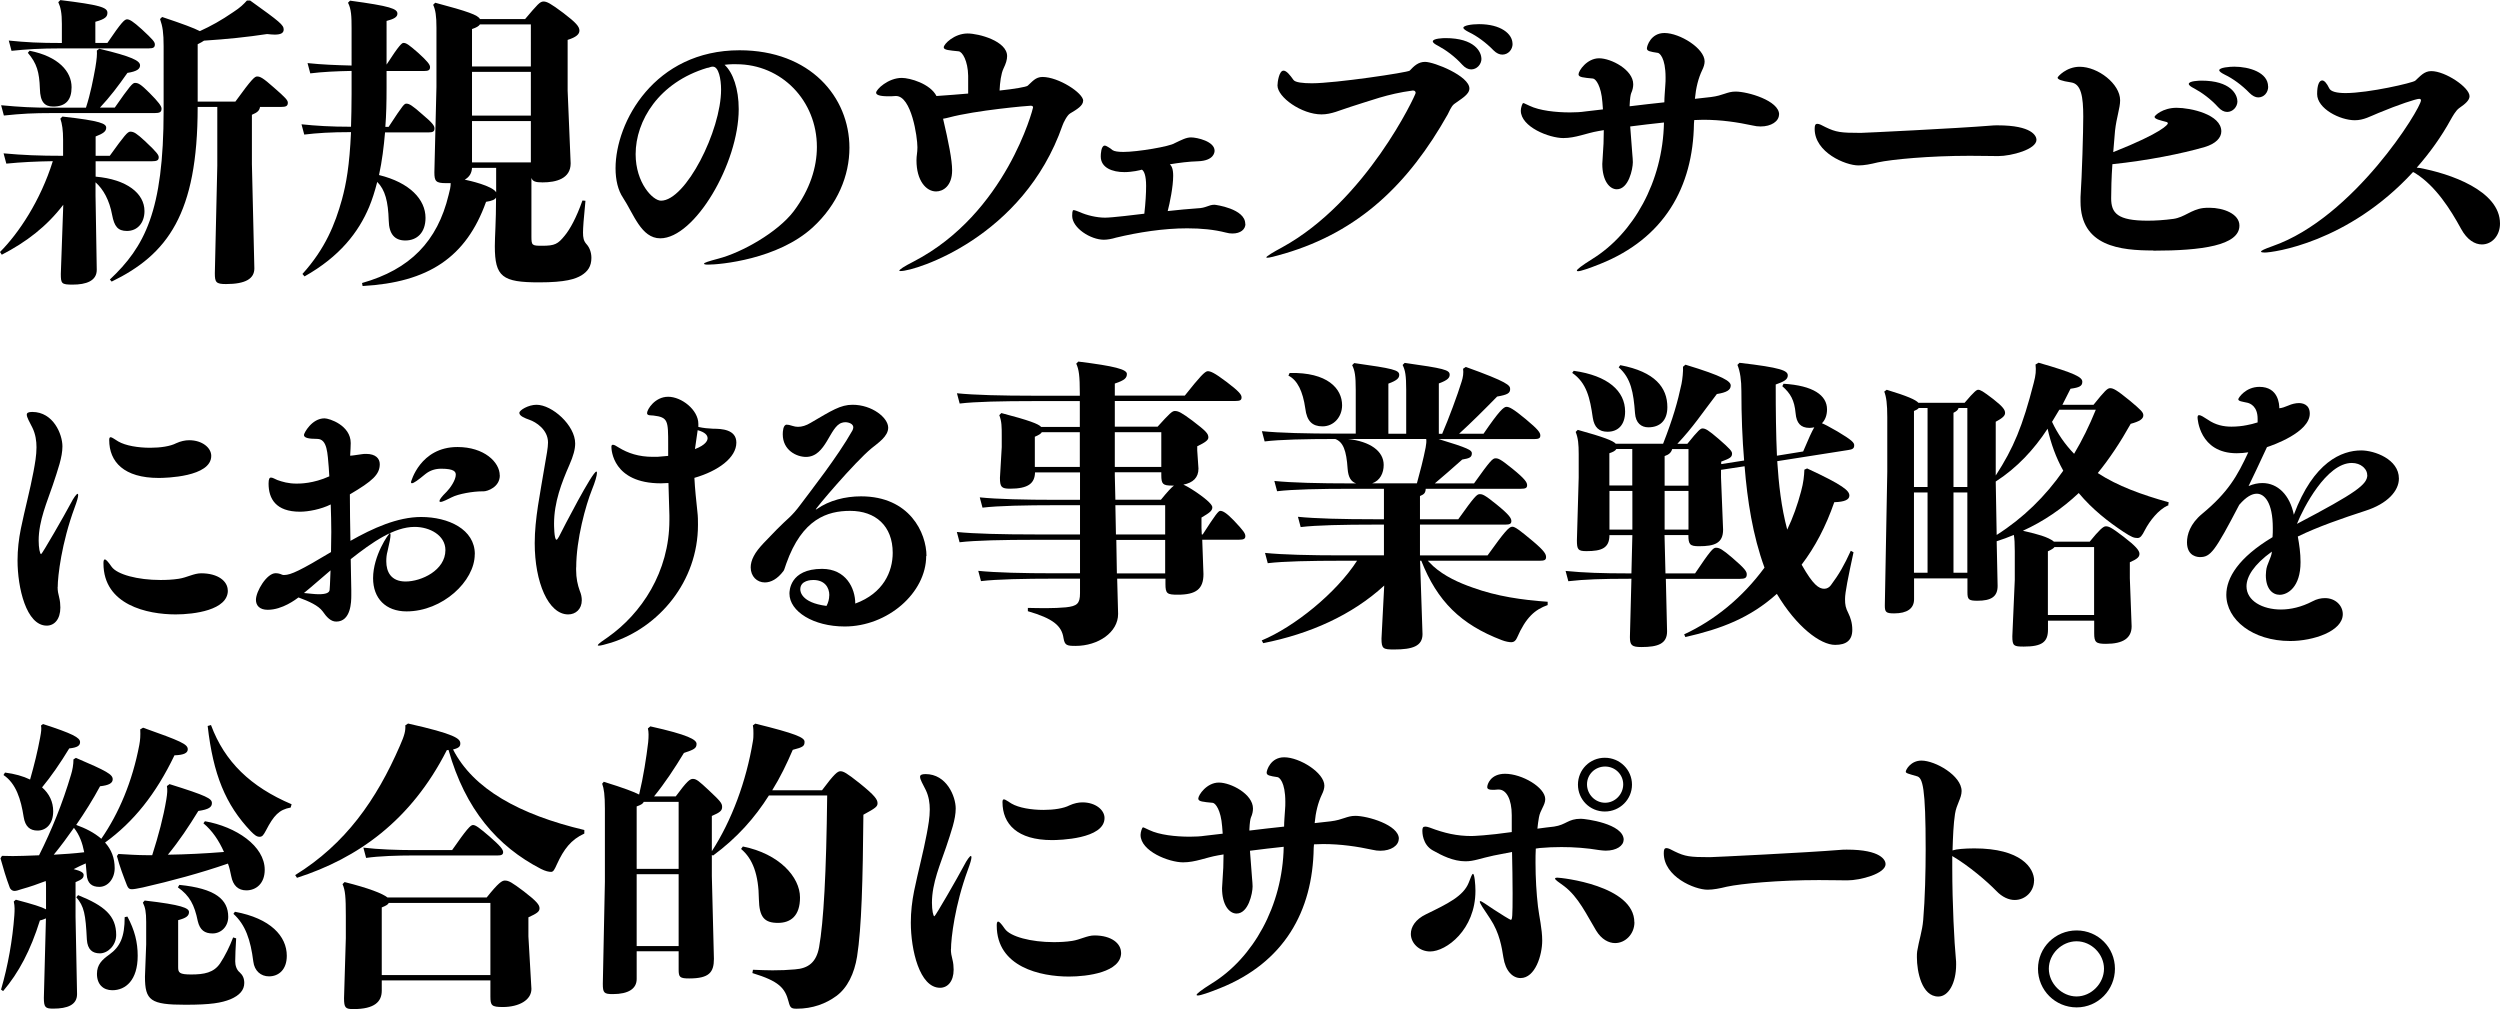
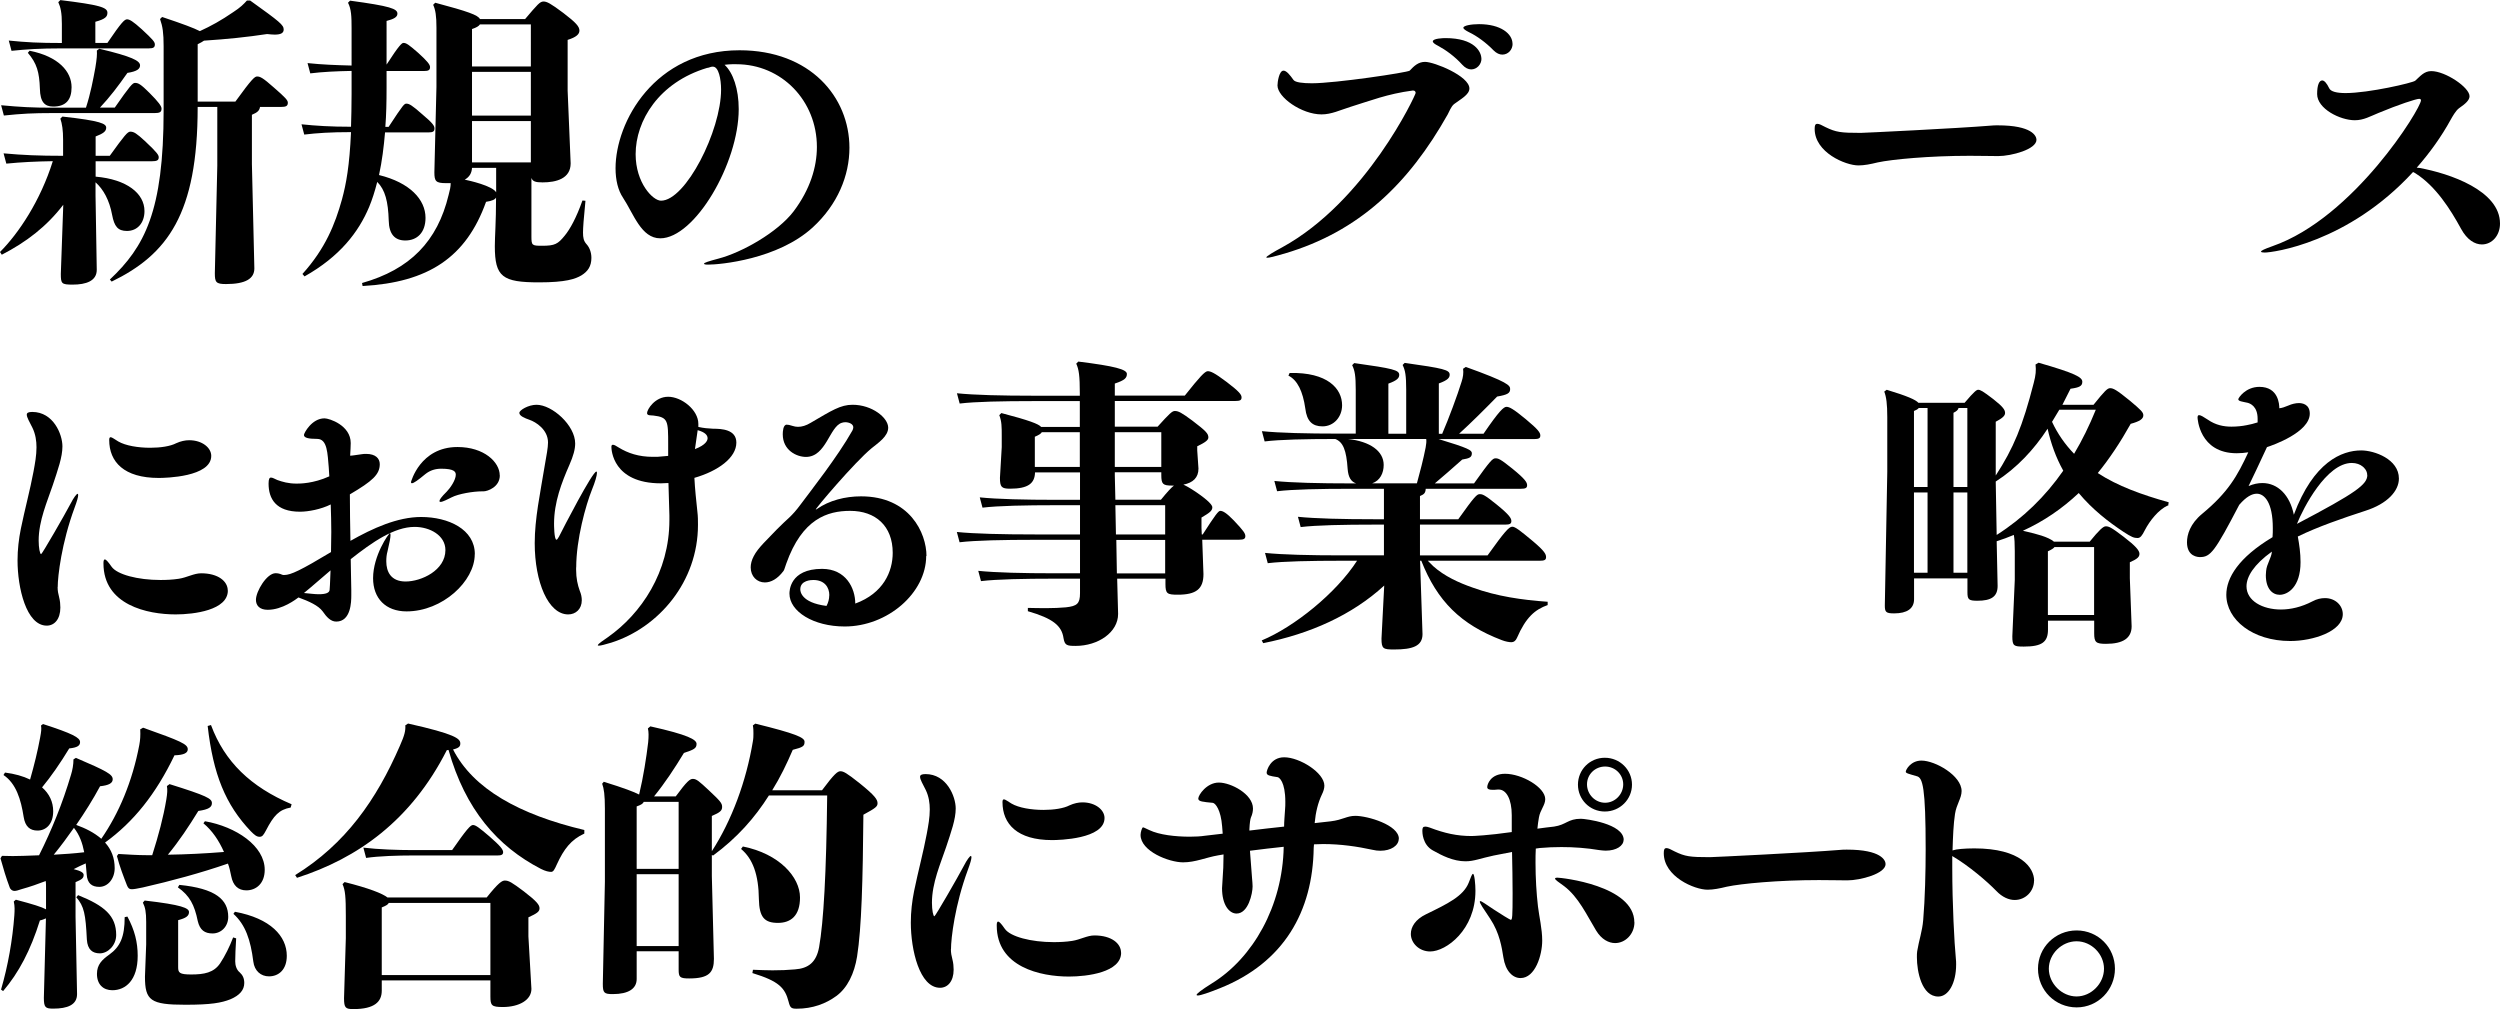
<svg xmlns="http://www.w3.org/2000/svg" id="_レイヤー_2" viewBox="0 0 265.09 107.01">
  <defs>
    <style>.cls-1{isolation:isolate;}</style>
  </defs>
  <g id="_レイヤー_1-2">
    <g id="text-case-tosyoshima-catch-blk" class="cls-1">
      <path d="M6.72,21.7c-1.79,2.34-3.94,3.97-6.53,5.31l-.19-.29c1.98-1.98,4.29-5.44,5.6-9.63-1.82,.03-3.3,.1-4.93,.26l-.29-1.09c2.05,.19,3.81,.26,6.21,.26h.1v-1.73c0-.96-.1-1.66-.29-2.21l.22-.22c4.13,.45,4.64,.77,4.64,1.18,0,.38-.29,.61-1.12,.93v2.05h1.5c1.57-2.18,1.89-2.56,2.18-2.56,.38,0,.67,.19,1.54,.99,1.34,1.25,1.47,1.5,1.47,1.73,0,.32-.19,.42-.74,.42h-5.95v1.63c3.33,.29,5.18,1.79,5.18,3.65,0,1.25-.74,2.11-1.86,2.11-.96,0-1.34-.48-1.57-1.7-.29-1.57-.93-2.72-1.76-3.46v1.41l.13,7.87c0,1.18-1.12,1.57-2.56,1.57-1.18,0-1.25-.1-1.25-1.15l.26-7.33Zm2.4-10.3c.48-1.47,.77-3.01,.99-4.22,.16-.96,.19-1.41,.16-1.82l.26-.19c3.49,.83,4.32,1.28,4.32,1.76,0,.38-.32,.64-1.34,.8-.96,1.38-1.86,2.56-2.91,3.68h1.57c1.6-2.3,1.89-2.62,2.14-2.62,.35,0,.61,.13,1.54,1.06,.96,.96,1.28,1.41,1.28,1.66,0,.38-.19,.48-.74,.48H5.5c-1.98,0-3.17,.06-5.09,.26l-.29-1.09c2.05,.19,3.3,.26,5.38,.26h3.62ZM6.56,2.53c0-1.15-.13-1.76-.38-2.3l.22-.22c4.16,.51,4.99,.77,4.99,1.34,0,.42-.22,.67-1.28,.96v2.24h1.28c1.5-2.21,1.82-2.5,2.08-2.5s.61,.19,1.57,1.06c1.18,1.09,1.38,1.34,1.38,1.6,0,.32-.16,.42-.64,.42H6.56c-2.34,0-3.81,.1-5.34,.26l-.29-1.09c1.86,.19,3.2,.26,5.63,.26V2.53Zm-3.42,2.85c3.07,.61,4.45,2.21,4.45,3.87,0,1.34-.61,2.05-1.95,2.05-.9,0-1.38-.48-1.41-1.89-.06-1.76-.32-2.69-1.28-3.81l.19-.22Zm17.82,5.98c0,11.33-3.2,15.62-9.12,18.5l-.19-.22c3.68-3.46,5.7-7.23,5.7-17.92V4.9c0-1.41-.1-2.08-.38-2.88l.22-.22c2.21,.74,3.39,1.18,4,1.5,1.18-.54,2.24-1.12,3.55-2.02,.74-.48,1.09-.83,1.44-1.22h.35c3.17,2.27,3.55,2.59,3.55,3.07,0,.35-.26,.54-.96,.54-.22,0-.48-.03-.8-.06-2.11,.32-4.22,.54-6.69,.7-.13,.1-.35,.22-.67,.38v6.08h4c1.76-2.43,2.05-2.66,2.3-2.66,.32,0,.61,.13,1.79,1.18,1.22,1.06,1.47,1.34,1.47,1.6,0,.35-.19,.45-.74,.45h-2.21c-.06,.38-.26,.58-.86,.83v5.22l.26,11.07c0,1.09-.93,1.66-3.01,1.66-1.06,0-1.18-.19-1.18-1.15l.26-11.39v-6.24h-2.08Z" />
      <path d="M40.83,14.02c-.13,1.54-.32,3.07-.64,4.54,3.26,.8,4.93,2.59,4.93,4.54,0,1.57-.9,2.4-2.14,2.4-1.12,0-1.73-.67-1.76-2.11-.06-2.02-.38-3.26-1.22-4.1-.26,1.02-.54,1.89-.86,2.66-1.12,2.66-3.1,5.25-6.85,7.36l-.22-.26c2.43-2.69,3.46-5.28,4.19-7.9,.45-1.66,.8-3.55,.96-7.14-2.18,0-3.62,.1-4.96,.26l-.29-1.09c1.54,.16,3.07,.26,5.25,.26,.03-1.02,.06-2.14,.06-3.46v-2.46c-1.63,.03-3.07,.1-4.38,.26l-.29-1.09c1.5,.16,3.01,.22,4.67,.26V3.01c0-1.28-.03-2.05-.38-2.72l.22-.22c4.29,.58,5.02,.86,5.02,1.38,0,.38-.42,.58-1.15,.77V6.85c1.34-2.08,1.63-2.3,1.79-2.3,.29,0,.54,.16,1.57,1.06,.99,.9,1.25,1.25,1.25,1.5,0,.32-.16,.42-.64,.42h-3.97v1.79c0,1.5-.03,2.88-.13,4.13h.35c1.57-2.4,1.66-2.46,1.89-2.46,.29,0,.61,.19,1.63,1.09,1.22,1.02,1.34,1.28,1.34,1.54,0,.32-.16,.42-.64,.42h-4.61ZM55.68,2.02c1.31-1.54,1.57-1.86,1.95-1.86,.35,0,.74,.19,2.11,1.22,1.34,1.02,1.7,1.44,1.7,1.86,0,.38-.32,.7-1.25,.99v5.38l.32,7.71c0,1.63-1.54,2.02-2.98,2.02-.74,0-1.06-.1-1.18-.48v6.21c0,.96,.06,.99,1.15,.99,1.34,0,1.66-.19,2.37-1.06,.58-.7,1.25-1.92,1.89-3.74l.32,.03c-.19,1.89-.26,2.91-.26,3.36,0,.54,.06,.9,.38,1.25,.29,.32,.51,.83,.51,1.44,0,.9-.38,1.44-1.06,1.86-.64,.38-1.66,.74-4.48,.74-3.9,0-4.7-.58-4.7-3.84,0-1.02,.13-2.53,.13-5.15-.1,.19-.38,.35-1.06,.45-2.11,5.89-6.11,8.54-13.09,8.93l-.06-.32c5.09-1.44,8-4.42,9.18-9.34,.13-.48,.22-.86,.22-1.25h-.48c-1.09,0-1.25-.19-1.25-1.15l.22-9.06V2.94c0-1.25-.1-1.89-.35-2.43l.22-.22c3.49,.93,4.54,1.31,4.74,1.73h4.77Zm-3.07,15.78h-2.56c-.03,.54-.26,.96-.77,1.25,.48,.1,2.91,.64,3.33,1.34v-2.59Zm-1.73-15.2c-.1,.16-.35,.32-.83,.48v3.97h6.24V2.59h-5.41Zm-.83,5.02v4.64h6.24V7.62h-6.24Zm0,5.22v4.38h6.24v-4.38h-6.24Z" />
      <path d="M75.07,28.06c-.26,0-.42-.03-.42-.1,0-.1,.48-.26,1.54-.54,2.46-.64,6.27-2.78,7.97-5.02,1.73-2.3,2.46-4.67,2.46-6.82,0-4.9-3.74-8.77-8.54-8.77h-.45c-.26,0-.54,.03-.8,.06,.9,.83,1.5,2.56,1.5,4.7,0,5.76-4.67,13.7-8.32,13.7-2.02,0-2.82-2.59-3.94-4.29-.54-.8-.8-1.89-.8-3.14,0-4.9,4.13-12.51,13.15-12.51,7.49,0,11.65,4.96,11.65,10.34,0,2.94-1.25,6.02-3.9,8.45-3.71,3.39-9.82,3.94-11.1,3.94Zm.51-20.99c-.06,0-.16,0-.22,.03-.1,.03-.26,.1-.38,.1-5.12,1.54-7.58,5.6-7.58,9.15,0,3.04,1.82,4.93,2.69,4.93,2.62,0,6.37-7.42,6.37-11.78,0-1.12-.26-2.43-.86-2.43Z" />
-       <path d="M114.85,10.69c0,.51-.64,.9-1.38,1.34-.32,.19-.7,.96-.8,1.25-4.16,11.94-15.65,15.46-17.15,15.46-.1,0-.16,0-.16-.03,0-.13,.48-.45,1.54-.99,9.79-5.09,12.64-16.22,12.64-16.32,0-.13-.06-.19-.26-.19-.26,0-5.79,.48-8.67,1.25-.22,.06-.42,.1-.61,.13,.58,2.46,.96,4.38,.96,5.47,0,1.66-.96,2.24-1.7,2.24-1.06,0-2.08-1.15-2.08-3.3,0-.54,.1-.77,.1-1.38,0-1.12-.64-5.44-2.27-5.44h-.03c-.32,.03-.58,.03-.8,.03-.93,0-1.28-.16-1.28-.38,0-.35,1.28-1.57,2.72-1.57,.86,0,3.01,.61,3.68,1.92,.29,0,3.33-.26,3.36-.26v-1.89c-.03-1.57-.61-2.56-1.02-2.59-.96-.1-1.57-.13-1.57-.42,0-.35,1.12-1.47,2.53-1.47,1.18,0,4.19,.8,4.19,2.4,0,.38-.13,.8-.38,1.31-.26,.54-.38,1.47-.42,2.34,1.54-.16,2.82-.38,2.98-.51,.48-.42,.83-.93,1.57-.93,1.7,0,4.32,1.7,4.32,2.53Z" />
-       <path d="M132.06,23.74c0,.58-.51,1.02-1.38,1.02-.22,0-.45-.03-.7-.1-1.25-.32-2.62-.45-4.1-.45-2.5,0-5.18,.42-7.55,.99-.42,.13-.9,.22-1.28,.22-1.41,0-3.36-1.25-3.36-2.53,0-.61,.1-.61,.16-.61,.1,0,.38,.1,.67,.22,.7,.32,1.76,.58,2.66,.58,.74,0,3.33-.32,4.16-.42,.13-1.12,.19-2.18,.19-2.94,0-1.12-.22-1.6-.45-1.73-.19,.06-1.02,.26-1.86,.26-1.25,0-2.5-.45-2.5-1.66,0-.22,.03-1.15,.42-1.15,.1,0,.22,.06,.38,.16,.13,.06,.29,.19,.45,.32,.19,.13,.61,.19,1.15,.19,1.5,0,4.93-.58,5.44-.93,.74-.35,1.22-.61,1.73-.61,.64,0,2.5,.42,2.5,1.41,0,.16-.06,1.06-1.76,1.12-1.02,.03-1.98,.16-2.98,.32,.19,.19,.35,.48,.35,1.22,0,1.15-.35,2.85-.58,3.74,1.12-.13,2.21-.22,3.14-.29,.96-.03,1.18-.38,1.82-.38,.1,0,3.26,.42,3.26,2.02Z" />
+       <path d="M132.06,23.74Z" />
      <path d="M155.81,9.38c0,.67-.96,1.15-1.63,1.66-.32,.26-.54,.86-.67,1.09-4.16,7.39-9.41,12.42-17.28,14.75-1.09,.32-1.63,.45-1.86,.45-.06,0-.1-.03-.1-.03,0-.13,.77-.58,1.66-1.06,8.96-4.9,14.18-16.19,14.18-16.38,0-.16-.1-.26-.26-.26h-.06c-2.66,.35-4.51,1.09-6.59,1.73-1.12,.35-2.02,.8-3.07,.8-2.11,0-4.67-1.82-4.67-3.07,0-.32,.16-1.57,.64-1.57,.32,0,.7,.48,1.06,.99,.19,.26,.99,.35,1.95,.35,2.5,0,10.18-1.15,10.37-1.34,.45-.48,.9-.93,1.63-.93,.96,0,4.7,1.5,4.7,2.82Zm1.28-3.17c0,.64-.51,1.15-1.09,1.15-.32,0-.64-.16-.96-.51-.77-.86-1.76-1.57-2.53-1.98-.38-.19-.58-.35-.58-.48,0-.32,1.12-.35,1.34-.35,3.1,0,3.81,1.47,3.81,2.18Zm3.3-1.57c0,.64-.48,1.15-1.09,1.15-.29,0-.61-.13-.93-.45-.8-.83-1.79-1.54-2.59-1.92-.38-.19-.61-.35-.61-.48,0-.22,.8-.38,1.66-.38,2.3,0,3.55,1.02,3.55,2.08Z" />
-       <path d="M188.64,12.13c0,.74-.83,1.28-1.95,1.28-.29,0-.54-.03-.83-.1-1.63-.35-3.36-.61-5.25-.61-.32,0-.64,.03-.96,.03l-.03,.38c-.1,6.72-3.14,12.16-9.95,14.88-1.12,.45-2.05,.77-2.34,.77-.1,0-.13-.03-.13-.06,0-.13,.48-.51,1.66-1.25,4.29-2.66,7.46-8.13,7.58-14.46-1.18,.13-2.4,.26-3.58,.42,.1,1.44,.22,2.82,.22,2.88,.03,.38,.06,.64,.06,.9,0,.74-.45,2.88-1.7,2.88-.77,0-1.54-.9-1.54-2.69,0-.16,.03-.32,.03-.48,.1-1.31,.13-2.18,.13-3.1l-.58,.1c-1.28,.22-2.4,.74-3.71,.74-1.5,0-4.51-1.18-4.51-2.91,0-.29,.16-.8,.26-.8s.29,.13,.67,.29c1.06,.51,2.78,.7,4.29,.7,.58,0,1.15-.03,1.6-.1l1.89-.22-.06-.77c-.13-1.73-.7-2.46-.99-2.5-1.02-.1-1.54-.13-1.54-.45,0-.38,.9-1.7,2.18-1.7s3.62,1.22,3.62,2.75c0,.29-.06,.61-.22,.96-.06,.16-.13,.54-.16,1.25v.13c1.25-.16,2.5-.29,3.68-.42,0-.54,.06-1.12,.1-1.79,.03-.29,.03-.58,.03-.83,0-2.18-.67-2.59-.8-2.62-.86-.13-1.18-.19-1.18-.48,0-.26,.42-1.63,1.86-1.63,1.63,0,4.26,1.63,4.26,3.01,0,.29-.1,.61-.26,.93q-.61,1.28-.77,3.04l1.7-.19c1.31-.16,1.7-.58,2.62-.58,1.28,0,4.61,.96,4.61,2.43Z" />
      <path d="M215.94,14.82c0,1.02-2.66,1.73-4.06,1.73-.77,0-1.76-.03-3.01-.03-4.32,0-8.26,.38-9.76,.7-.77,.19-1.44,.32-2.05,.32-1.38,0-4.64-1.38-4.64-3.87,0-.38,.06-.54,.29-.54,.19,0,.45,.13,.86,.35,1.12,.54,1.6,.61,3.74,.61,.32,0,10.27-.48,13.79-.77,.22-.03,.48-.03,.74-.03,3.62,0,4.1,1.12,4.1,1.54Z" />
-       <path d="M228.32,26.56c-3.46,0-7.71-.42-7.71-5.18v-.48c.16-2.4,.29-6.94,.29-8.54,0-2.11-.22-3.46-1.28-3.62-1.06-.16-1.44-.32-1.44-.51,0-.1,.93-1.15,2.34-1.15,1.95,0,4.29,1.82,4.29,3.55,0,.83-.38,1.79-.54,3.23-.06,.74-.13,1.5-.19,2.27,5.25-2.08,5.79-2.94,5.79-3.04s-.1-.16-.16-.16c-.58-.16-1.25-.29-1.25-.54,0-.13,.86-.96,2.34-.96s4.74,.7,4.74,2.5c0,.67-.58,1.31-1.76,1.66-2.4,.7-6.11,1.44-9.79,1.82-.1,1.44-.13,2.75-.13,3.62,0,1.57,.67,2.37,3.87,2.37,.83,0,1.76-.06,2.72-.19,1.18-.16,1.89-.99,3.17-1.15,.22-.03,.45-.03,.67-.03,1.47,0,3.17,.64,3.17,1.89,0,2.11-4,2.66-9.12,2.66Zm8.93-15.84c0,.64-.51,1.15-1.09,1.15-.32,0-.64-.16-.96-.51-.77-.86-1.76-1.57-2.53-1.98-.38-.19-.58-.35-.58-.48,0-.32,1.12-.35,1.34-.35,3.1,0,3.81,1.47,3.81,2.18Zm3.26-1.54c0,.64-.45,1.15-1.06,1.15-.29,0-.61-.16-.93-.48-.8-.83-1.79-1.54-2.59-1.92-.38-.19-.61-.35-.61-.48,0-.29,1.09-.38,1.6-.38,1.57,0,3.58,.61,3.58,2.11Z" />
      <path d="M265.09,23.71c0,1.28-.86,2.21-1.92,2.21-.74,0-1.57-.48-2.21-1.66-1.15-2.11-2.69-4.51-4.8-5.86-.06-.06-.19-.1-.29-.16-6.91,7.52-14.88,8.54-15.74,8.54-.22,0-.38-.03-.38-.1,0-.1,.32-.26,1.22-.58,8.64-3.01,15.74-14.62,15.74-15.46,0-.1-.06-.16-.19-.16-.32,0-2.18,.61-4.32,1.5-.86,.35-1.57,.77-2.5,.77-1.57,0-4-1.22-4-2.78,0-.96,.22-1.44,.54-1.44,.22,0,.48,.29,.74,.83,.16,.35,.8,.51,1.73,.51,2.46,0,7.14-1.09,7.39-1.31,.51-.45,.93-1.02,1.7-1.02,1.5,0,4.06,1.73,4.06,2.66,0,.42-.42,.8-1.12,1.28-.35,.26-.7,.9-.86,1.18-1.02,1.86-2.24,3.55-3.62,5.12l.29,.03c3.2,.58,8.54,2.4,8.54,5.89Z" />
      <path d="M6.11,62.24c0,.42,.06,.7,.16,1.09,.1,.38,.13,.77,.13,1.09,0,1.25-.64,1.92-1.44,1.92-2.18,0-3.1-4.03-3.1-6.91,0-1.15,.13-2.27,.35-3.36,.42-2.05,.99-4.16,1.34-6.05,.16-.86,.32-1.73,.32-2.59,0-.67-.1-1.38-.42-2.05-.32-.64-.61-1.12-.61-1.41,0-.19,.16-.29,.58-.29,2.24,0,3.2,2.37,3.2,3.65,0,1.15-.48,2.46-1.02,4.1-.58,1.73-1.5,3.78-1.5,5.89,0,.77,.13,1.44,.26,1.44,.1,0,2.53-4.22,3.1-5.31,.38-.74,.67-1.09,.77-1.09,.03,0,.06,.06,.06,.13,0,.22-.13,.67-.38,1.34-1.38,3.74-1.79,7.26-1.79,8.42Zm18.05,.38c0,2.08-3.58,2.53-5.54,2.53-2.98,0-7.65-.99-7.65-5.41,0-.26,.03-.42,.16-.42,.1,0,.32,.22,.7,.77,.58,.83,2.78,1.41,5.18,1.41,.64,0,1.31-.03,1.95-.13,.86-.13,1.6-.58,2.37-.58,1.82,0,2.82,.86,2.82,1.82Zm-4.1-15.94c1.38,0,2.34,.8,2.34,1.66,0,2.24-4.86,2.34-5.57,2.34-3.68,0-5.25-1.7-5.25-4.03,0-.22,.06-.29,.16-.29,.13,0,.42,.22,.8,.45,.77,.45,2.11,.67,3.39,.67,1.09,0,2.14-.16,2.75-.48,.48-.22,.96-.32,1.38-.32Z" />
      <path d="M50.34,58.78c0,2.85-3.42,6.05-7.23,6.05-2.21,0-3.55-1.38-3.55-3.52,0-2.4,1.66-4.77,1.79-4.77,.03,0,.06,.06,.06,.19,0,.26-.1,.8-.32,1.73-.1,.35-.13,.7-.13,1.06,0,1.09,.48,2.14,2.05,2.14,1.66,0,4.22-1.18,4.22-3.33,0-1.57-1.66-2.46-3.26-2.46-2.18,0-4.51,1.63-6.78,3.42,.03,1.15,.03,2.27,.06,3.26v.58c0,.67-.03,2.78-1.6,2.78-.58,0-1.02-.48-1.44-1.09-.45-.61-1.44-1.06-2.56-1.47-.26,.19-1.7,1.31-3.26,1.31-.86,0-1.25-.45-1.25-1.06,0-.9,1.15-2.82,2.08-2.82,.19,0,.42,.03,.7,.16,.06,.03,.13,.03,.22,.03,.7,0,1.76-.51,4.96-2.43,0-.7,.03-1.44,.03-2.14,0-.99-.03-1.95-.06-2.91-1.02,.51-2.37,.77-3.26,.77-2.56,0-3.33-1.38-3.33-2.98,0-.51,.1-.64,.26-.64s.38,.13,.67,.26c.54,.19,1.15,.38,2.05,.38,.35,0,1.76,0,3.46-.77-.03-.32-.03-.64-.06-.96-.13-1.41-.13-3.01-1.22-3.01-.99,0-1.41-.13-1.41-.42,0-.19,.83-1.76,2.18-1.76,.51,0,2.78,.74,2.78,2.62,0,.35-.03,.77-.06,1.34,.22,0,.51-.06,1.25-.16,.16-.03,.29-.03,.45-.03,.99,0,1.44,.48,1.44,1.09,0,1.09-.77,1.79-3.17,3.2,0,1.63,.03,3.3,.06,4.93,2.37-1.34,4.99-2.53,7.49-2.53,2.91,0,5.7,1.31,5.7,3.94Zm-18.11,4.1c.64,.06,1.15,.13,1.57,.13,.77,0,1.12-.16,1.15-.45,.06-.67,.06-1.38,.1-2.08-.99,.83-1.95,1.7-2.82,2.4Zm20.77-12.48c0,1.25-1.31,1.7-1.73,1.7h-.16c-.93,0-2.5,.26-3.23,.64-.32,.16-.93,.48-1.15,.48-.1,0-.13-.03-.13-.1,0-.13,.19-.42,.77-.99,.35-.35,.96-1.22,.96-1.79,0-.29-.13-.64-1.54-.64-.61,0-1.18,.16-1.7,.58-.77,.64-1.22,.96-1.41,.96-.06,0-.1-.03-.1-.13,0,0,.96-3.71,4.93-3.71,2.82,0,4.48,1.6,4.48,3.01Z" />
      <path d="M61.09,60.16v.26c0,.9,.16,1.6,.38,2.21,.16,.38,.22,.7,.22,1.02,0,.93-.64,1.5-1.44,1.5-2.11,0-3.55-3.42-3.55-7.55,0-2.62,.58-5.28,1.06-8.22,.19-1.12,.35-1.89,.35-2.46,0-1.38-1.31-2.18-1.95-2.4-.54-.19-1.09-.42-1.09-.74,0-.29,.96-.86,1.82-.86,1.66,0,4.1,2.18,4.1,4.1,0,.61-.19,1.31-.61,2.27-.83,1.89-1.63,3.97-1.63,6.24,0,.06,0,1.7,.26,1.7,.06,0,.13-.1,.26-.32,.48-.96,3.55-6.91,3.97-6.91,.03,0,.06,.06,.06,.13,0,.29-.19,.96-.54,1.82-.64,1.6-1.66,5.22-1.66,8.22Zm12.54-9.5c.06,1.22,.19,2.37,.32,3.62,.06,.48,.06,.93,.06,1.38,0,6.02-4.16,10.88-9.18,12.48-.74,.22-1.12,.32-1.31,.32-.1,0-.13,0-.13-.03,0-.16,.61-.54,1.06-.86,3.55-2.5,6.53-6.91,6.53-12.42v-.51c-.03-1.06-.06-2.21-.1-3.42h-.1c-.22,0-.48,.03-.7,.03-5.12,0-5.25-3.58-5.25-3.87,0-.16,.06-.22,.16-.22,.13,0,.32,.1,.61,.29,.99,.61,2.14,.99,3.62,.99h.48l1.15-.1v-1.18c0-2.56,0-2.91-1.57-3.1-.26-.03-.67,.03-.67-.26,0-.38,.83-1.73,2.24-1.73s3.2,1.38,3.2,2.88v.32c.61,.13,.99,.16,1.57,.19,.86,0,2.46,.06,2.46,1.47,0,1.6-1.92,3.01-4.45,3.74Zm.35-5.06l-.29,2.02c1.18-.45,1.34-.93,1.34-1.15,0-.32-.26-.64-1.06-.86Z" />
      <path d="M98.21,58.94c0,3.94-4.1,7.49-8.64,7.49-3.33,0-5.86-1.6-5.86-3.49,0-.22,0-2.62,3.46-2.62,2.53,0,3.52,2.05,3.52,3.68,2.98-1.09,3.97-3.39,3.97-5.38,0-2.85-1.82-4.45-4.51-4.45-2.4,0-5.09,.83-6.78,5.6-.16,.42-.19,.64-.29,.77-.64,.86-1.34,1.22-1.98,1.22-.83,0-1.5-.64-1.5-1.6,0-.35,.1-.77,.32-1.18,.45-.9,1.5-1.82,2.46-2.85,1.09-1.12,1.54-1.31,2.53-2.66,.99-1.34,3.9-5.02,5.47-7.81,.06-.13,.1-.22,.1-.35,0-.35-.45-.54-.86-.54-.13,0-.26,.03-.35,.06-1.31,.38-1.66,3.62-3.81,3.62-.99,0-2.46-.7-2.46-2.4,0-.26,.03-1.02,.42-1.02,.13,0,.32,.03,.61,.13,.19,.06,.38,.1,.58,.1,.42,0,.86-.13,1.34-.42,2.24-1.31,3.17-1.92,4.45-1.92,2.08,0,3.78,1.38,3.78,2.43,0,.93-1.09,1.63-1.76,2.18-1.82,1.5-6.05,6.5-5.92,6.5,0,0,.06,0,.13-.06,1.28-.9,2.98-1.34,4.67-1.34,5.15,0,6.94,3.87,6.94,6.34Zm-10.27,4.19c0-.86-.51-1.63-1.7-1.63-.22,0-1.38,.03-1.38,.99,0,.16,.03,1.41,2.78,1.76,.19-.35,.29-.74,.29-1.12Z" />
      <path d="M114.5,45.25v-2.72h-4.9c-3.3,0-6.18,.06-7.84,.26l-.29-1.09c1.86,.19,4.74,.26,8.13,.26h4.9v-.26c0-1.86-.1-2.53-.38-3.14l.22-.22c3.87,.48,5.15,.83,5.15,1.31,0,.42-.22,.67-1.28,1.02v1.28h7.42c1.57-1.98,2.14-2.59,2.43-2.59s.67,.13,2.02,1.15c1.34,1.02,1.57,1.34,1.57,1.63s-.16,.38-.67,.38h-12.77v2.72h4.54c1.25-1.38,1.54-1.66,1.82-1.66,.38,0,.7,.16,1.86,1.02,1.47,1.12,1.7,1.38,1.7,1.79,0,.26-.29,.51-1.18,.93v.45l.13,1.92c0,.96-.58,1.5-1.6,1.7,.29,.13,.7,.35,1.41,.83,1.25,.86,1.66,1.34,1.66,1.57,0,.38-.29,.58-1.15,1.09v1.09l.03,.7h.1c1.34-2.08,1.66-2.5,1.86-2.5,.26,0,.64,.19,1.44,1.02,1.06,1.12,1.22,1.38,1.22,1.66s-.16,.38-.67,.38h-3.9l.13,3.65c0,1.57-.77,2.18-2.72,2.18-1.12,0-1.31-.1-1.31-1.12v-.58h-5.12l.1,3.74c0,1.95-2.11,3.39-4.51,3.39-.93,0-1.15-.06-1.28-.83-.19-1.31-1.12-2.08-3.78-2.85v-.35c1.25,.03,2.78,.06,4.03-.06,1.18-.13,1.5-.38,1.5-1.5v-1.54h-2.66c-3.3,0-6.18,.06-7.84,.26l-.29-1.09c1.86,.19,4.74,.26,8.13,.26h2.66v-3.55h-4.8c-3.3,0-6.3,.06-7.97,.26l-.29-1.09c1.86,.19,4.86,.26,8.26,.26h4.8v-3.1h-2.5c-3.3,0-6.18,.06-7.84,.26l-.29-1.09c1.86,.19,4.74,.26,8.13,.26h2.5v-2.91h-4.77c-.03,1.18-.74,1.73-2.66,1.73-.9,0-1.06-.19-1.06-1.15l.19-3.26v-1.15c0-1.02,0-1.57-.26-2.24l.22-.22c2.94,.77,3.94,1.15,4.22,1.47h4.1Zm-4.03,.58c-.1,.16-.29,.29-.74,.48v3.2h4.77v-3.68h-4.03Zm7.74,3.68h4.93v-3.68h-4.93v3.68Zm6.08,1.98c-.99,0-1.15-.16-1.15-1.12v-.29h-4.93v.35l.06,2.56h4.83c.7-.86,1.12-1.31,1.38-1.5h-.19Zm-.74,2.08h-5.28l.06,3.1h5.22v-3.1Zm0,3.68h-5.18l.06,3.55h5.12v-3.55Z" />
      <path d="M152.93,45.98c.67-1.54,1.63-4.13,2.05-5.5,.16-.48,.22-.93,.16-1.38l.29-.19c4.45,1.6,4.7,1.95,4.7,2.34,0,.45-.29,.61-1.38,.8-1.28,1.31-2.75,2.78-4.03,3.94h2.59c1.66-2.43,2.14-2.85,2.43-2.85s.7,.19,2.05,1.31,1.54,1.44,1.54,1.73-.16,.38-.67,.38h-10.11c3.17,.96,3.52,1.18,3.52,1.5,0,.42-.22,.54-1.02,.67-1.12,.99-1.92,1.7-2.91,2.53h4.16c1.73-2.43,1.98-2.66,2.27-2.66s.48,.03,1.79,1.09c1.38,1.12,1.57,1.47,1.57,1.76s-.16,.38-.67,.38h-10.08c-.03,.45-.16,.58-.61,.77v2.46h4.06c1.73-2.43,1.98-2.66,2.27-2.66s.48,.03,1.79,1.09c1.38,1.12,1.57,1.47,1.57,1.76s-.16,.38-.67,.38h-9.02v3.26h7.17c1.79-2.5,2.27-3.04,2.62-3.04,.29,0,.8,.38,2.14,1.5s1.44,1.44,1.44,1.73-.16,.38-.67,.38h-11.87l.58,.58c1.18,1.06,2.72,1.76,4.19,2.27,2.56,.93,5.25,1.31,7.94,1.5v.35c-1.34,.48-2.3,1.28-3.26,3.49-.13,.29-.32,.45-.58,.45-.22,0-.61-.06-1.02-.22-4.35-1.66-6.85-4.13-8.54-8.42h-.13l.26,7.78c0,1.28-1.06,1.63-3.01,1.63-1.15,0-1.34-.06-1.34-1.15l.29-5.63c-3.42,3.14-7.87,5.12-12.83,6.11l-.16-.29c3.46-1.44,7.9-5.02,10.11-8.45h-1.63c-3.3,0-6.18,.06-7.84,.26l-.29-1.09c1.86,.19,4.74,.26,8.13,.26h4.48v-3.26h-.99c-3.3,0-6.18,.06-7.84,.26l-.29-1.09c1.86,.19,4.74,.26,8.13,.26h.99v-3.23h-3.49c-3.3,0-6.18,.06-7.84,.26l-.29-1.09c1.86,.19,4.74,.26,8.13,.26h.54c-.54-.19-.83-.64-.9-1.54-.13-1.98-.48-2.85-1.31-3.17-3.14,0-5.89,.06-7.49,.26l-.29-1.09c1.86,.19,4.74,.26,8.13,.26h1.82v-4.64c0-1.5-.1-2.05-.38-2.62l.22-.22c4.13,.58,4.77,.74,4.77,1.25,0,.32-.19,.58-1.15,.93v5.31h1.89v-4.67c0-1.5-.1-2.05-.38-2.62l.22-.22c4.13,.58,4.77,.74,4.77,1.25,0,.32-.19,.58-1.15,.93v5.34h.38Zm-16.19-6.43c4.03-.1,5.57,1.66,5.57,3.42,0,1.22-.86,2.24-2.08,2.24-1.06,0-1.66-.54-1.82-1.89-.26-1.82-.83-3.01-1.79-3.49l.13-.29Zm13.5,11.71c.32-1.15,.7-2.62,.93-3.81,.06-.32,.1-.67,.06-.9h-8.29c2.34,.26,3.78,1.28,3.78,2.75,0,.86-.38,1.66-1.22,1.95h4.74Z" />
-       <path d="M178.59,67.26c3.23-1.5,6.18-3.9,8.51-7.07-1.25-3.42-1.82-7.14-2.11-10.75l-2.5,.38v.8l.22,5.54c0,1.44-.9,1.76-2.56,1.76-.96,0-1.12-.19-1.12-1.18h-2.53l.1,4.06h3.14c1.63-2.43,1.92-2.72,2.21-2.72,.38,0,.67,.16,1.73,1.06,1.38,1.18,1.54,1.47,1.54,1.76,0,.38-.19,.48-.74,.48h-7.84l.13,5.57c0,1.31-.96,1.66-2.72,1.66-1.02,0-1.22-.19-1.22-1.06l.16-6.18h-.29c-2.78,0-4.67,.06-6.4,.26l-.29-1.09c1.92,.19,3.87,.26,6.69,.26h.29l.1-4.06h-2.43c0,1.38-.83,1.7-2.43,1.7-.9,0-1.02-.16-1.02-1.15l.19-6.66v-2.46c0-1.09-.06-1.7-.32-2.37l.22-.22c2.78,.77,3.74,1.15,4.03,1.47h5.02c1.06-2.72,1.54-4.42,1.95-6.34,.1-.48,.19-1.34,.16-1.82l.26-.22c4.03,1.22,4.8,1.76,4.8,2.21,0,.48-.45,.74-1.47,.9-1.6,2.08-2.5,3.49-4.19,5.28h1.06c1.18-1.47,1.41-1.63,1.6-1.63,.32,0,.61,.16,1.73,1.12,1.22,1.06,1.41,1.31,1.41,1.54,0,.38-.19,.51-1.15,.86v.26l2.43-.38c-.19-2.27-.29-4.74-.29-7.36,0-1.15-.13-2.08-.42-2.78l.22-.22c4.42,.51,5.12,.83,5.12,1.34,0,.45-.45,.67-1.28,.96,0,2.88,.03,5.34,.13,7.55l2.78-.45c.58-1.38,.93-2.14,1.18-2.56-.16,.03-.32,.06-.51,.06-.93,0-1.38-.51-1.47-1.54-.13-1.41-.54-2.11-1.41-2.88l.13-.26c3.14,.19,4.61,1.22,4.61,2.72,0,.61-.19,1.12-.54,1.47,.26,.1,.7,.32,1.63,.86,1.57,.93,1.82,1.22,1.79,1.5,0,.29-.16,.42-.64,.48l-7.52,1.18c.16,2.43,.42,4.86,1.06,7.26,.61-1.28,1.09-2.62,1.47-4.06,.26-.96,.32-1.63,.35-2.3l.29-.13c3.87,1.79,4.48,2.37,4.48,2.88,0,.42-.48,.67-1.6,.7-.9,2.59-2.05,4.77-3.46,6.62l.03,.06c1.18,2.08,1.79,2.5,2.37,2.5,.29,0,.54-.16,.7-.38,.86-1.15,1.41-2.11,2.11-3.65l.29,.16c-.58,2.69-.9,4.26-.9,4.96,0,.61,.06,.93,.35,1.5,.22,.45,.42,1.02,.42,1.76,0,1.12-.64,1.6-1.82,1.6-1.57,0-4.1-1.92-6.18-5.41-2.85,2.56-5.89,3.71-9.7,4.58l-.13-.29Zm-11.71-27.94c3.62,.51,5.44,2.14,5.44,4.32,0,1.44-.77,2.14-1.86,2.14-.9,0-1.41-.45-1.57-1.5-.29-2.05-.64-3.68-2.18-4.74l.16-.22Zm6.21,8.29h-1.7c-.1,.19-.35,.32-.74,.45v3.42h2.43v-3.87Zm0,4.45h-2.43v4.1h2.43v-4.1Zm-1.28-13.34c3.68,.7,4.99,2.37,4.99,4.45,0,1.44-.8,2.14-2.02,2.14-.74,0-1.34-.45-1.41-1.5-.16-2.18-.42-3.71-1.73-4.86l.16-.22Zm7.23,12.77v-3.87h-1.73c-.1,.35-.32,.58-.8,.74v3.14h2.53Zm-2.53,4.67h2.53v-4.1h-2.53v4.1Z" />
      <path d="M229.86,53.6c-.99,.45-1.92,1.63-2.43,2.62-.29,.58-.48,.83-.77,.83-.38,0-.64-.1-1.47-.64-1.6-1.06-3.3-2.37-4.77-4.13-1.76,1.66-3.74,3.01-5.92,4,.13,.03,.26,.06,.42,.1,.93,.22,2.27,.54,2.88,1.06h3.78c1.02-1.25,1.44-1.63,1.7-1.63,.32,0,.54,.06,1.92,1.12,1.25,.96,1.66,1.44,1.66,1.79,0,.32-.19,.54-1.02,.9v1.7l.19,5.09c0,1.25-.9,1.86-2.72,1.86-1.06,0-1.25-.16-1.25-1.12v-1.34h-4.9v.96c0,1.31-.64,1.79-2.56,1.79-1.06,0-1.22-.06-1.22-1.09l.26-5.98v-3.04c0-.86-.03-1.31-.1-1.73-.61,.26-1.22,.48-1.82,.67l.1,4.74c0,1.15-.7,1.57-2.14,1.57-.93,0-1.06-.13-1.06-.9v-1.47h-5.66v2.21c0,.99-.74,1.5-2.11,1.5-.86,0-.99-.13-.99-.83l.26-14.18v-5.79c0-1.41-.1-2.14-.32-2.72l.26-.19c2.21,.67,3.07,1.06,3.36,1.38h4.9c1.06-1.25,1.28-1.38,1.44-1.38,.22,0,.48,.13,1.6,.99,1.06,.83,1.25,1.15,1.25,1.47,0,.29-.26,.54-.99,.93v5.7c1.89-2.91,2.85-5.22,4.03-9.82,.22-.83,.26-1.31,.19-1.95l.32-.19c3.9,1.12,4.64,1.54,4.64,2.02,0,.45-.29,.61-1.25,.74-.29,.58-.58,1.15-.86,1.7h3.3c1.18-1.47,1.47-1.76,1.76-1.76,.32,0,.67,.16,2.11,1.34,1.18,.99,1.41,1.22,1.41,1.54,0,.38-.38,.64-1.34,.9-1.09,1.95-2.24,3.68-3.49,5.22,2.11,1.38,4.67,2.3,7.52,3.1l-.06,.38Zm-25.47-10.34h-.93c-.1,.13-.26,.22-.51,.32v8.06h1.44v-8.38Zm0,8.96h-1.44v8.51h1.44v-8.51Zm4.22-8.96h-.93c-.06,.22-.22,.35-.54,.51v7.87h1.47v-8.38Zm0,8.96h-1.47v8.51h1.47v-8.51Zm3.1,4.51c2.82-1.79,5.18-4.1,7.07-6.82-.77-1.38-1.31-2.88-1.66-4.45-1.44,2.21-3.26,4.16-5.5,5.6l.1,5.66Zm6.14,1.28c-.1,.13-.29,.26-.7,.45v6.75h4.9v-7.2h-4.19Zm.51-14.56c-.26,.42-.51,.86-.77,1.28,.58,1.25,1.38,2.4,2.34,3.39,.86-1.44,1.63-3.01,2.3-4.67h-3.87Z" />
      <path d="M254.37,50.75c0,1.28-1.18,2.66-3.58,3.42-2.37,.77-5.06,1.7-7.14,2.72,.16,.86,.29,1.76,.29,2.72,0,2.66-1.38,3.46-2.21,3.46-.77,0-1.47-.64-1.47-2.08,0-.16,.03-.29,.03-.45,.06-.74,.58-1.41,.61-2.05-1.92,1.38-2.69,2.66-2.69,3.68,0,1.54,1.7,2.46,3.65,2.46,1.02,0,2.18-.26,3.33-.86,.48-.26,.93-.35,1.34-.35,1.12,0,1.89,.8,1.89,1.7,0,1.82-3.14,2.85-5.57,2.85-4,0-6.78-2.27-6.78-4.9,0-1.79,1.28-3.94,4.9-6.11,.03-.32,.03-.64,.03-.96,0-2.75-.9-3.65-1.7-3.65-.51,0-1.12,.32-1.86,1.18-2.59,4.96-3.04,5.54-4.16,5.54-.19,0-1.38-.03-1.38-1.57,0-.8,.32-1.95,1.6-3.01,2.78-2.3,3.74-4.03,4.9-6.53-.38,.06-.8,.1-1.22,.1-4,0-4.16-3.74-4.16-3.78,0-.19,.06-.26,.16-.26,.19,0,.48,.19,.93,.48,.83,.58,1.7,.74,2.5,.74,.58,0,1.15-.06,1.63-.16,.35-.06,.74-.16,1.15-.29v-.38c0-1.34-.8-1.63-1.06-1.7-.58-.13-.99-.16-.99-.38,0-.13,.77-1.31,2.24-1.31,2.02,0,2.11,1.86,2.11,2.27,.29-.03,.58-.13,.96-.29,.35-.16,.77-.26,1.12-.26,.32,0,1.15,.1,1.15,1.12,0,1.98-3.94,3.36-4.54,3.55-.9,1.92-1.41,3.04-1.95,4.13,.51-.22,.99-.32,1.47-.32,1.63,0,2.91,1.28,3.33,3.36,2.08-5.6,5.09-6.82,7.14-6.82,1.41,0,4,.93,4,2.98Zm-3.36-.38c0-.48-.35-.8-.48-.9-.26-.22-.67-.38-1.15-.38-2.69,0-5.15,4.77-5.82,6.46,6.34-3.33,7.46-4.19,7.46-5.18Z" />
      <path d="M15.14,77.15c4.06,1.44,4.77,1.76,4.77,2.3,0,.38-.38,.61-1.41,.64-1.98,4.13-4.35,7.07-7.36,9.25,.67,.74,1.02,1.63,1.02,2.72s-.7,1.98-1.63,1.98c-.77,0-1.28-.35-1.34-1.34-.03-.42-.06-.8-.1-1.15-.42,.19-.86,.38-1.28,.61,.77,.19,1.06,.38,1.06,.61,0,.32-.16,.48-.86,.77v3.68l.16,8.19c0,1.15-1.02,1.54-2.53,1.54-.83,0-.99-.13-.99-1.15l.22-8.42c-.16,.06-.35,.16-.64,.22-.99,3.17-2.24,5.54-3.9,7.49l-.22-.16c.74-2.53,1.22-5.28,1.41-7.87,.03-.51,.06-.96-.06-1.47l.22-.19c1.82,.48,2.75,.77,3.2,1.02v-2.3c0-.26,0-.51-.03-.7-.83,.32-1.66,.61-2.56,.86-.38,.13-.58,.19-.77,.19s-.42-.13-.51-.42c-.35-.93-.67-1.98-.96-3.04l.16-.26c.8,.03,1.5,.03,2.27,0,.58-.03,1.12-.03,1.66-.06,1.34-2.66,2.5-5.54,3.39-8.54,.16-.51,.26-1.09,.26-1.63l.26-.16c3.3,1.41,3.9,1.76,3.9,2.27,0,.42-.42,.64-1.34,.74-.74,1.38-1.6,2.75-2.53,4.1,.96,.35,1.89,.8,2.66,1.47,1.86-2.69,3.3-6.08,4.03-9.95,.1-.54,.13-.96,.1-1.66l.29-.16Zm-10.59-.38c3.14,1.02,3.94,1.44,3.94,1.92,0,.38-.29,.58-1.15,.67-.93,1.54-1.95,3.01-2.88,4.13,.77,.67,1.18,1.54,1.18,2.53,0,1.34-.74,2.05-1.66,2.05-.8,0-1.31-.42-1.47-1.44-.29-1.86-.8-3.55-2.14-4.45l.16-.26c1.02,.13,1.92,.38,2.66,.74,.45-1.57,.8-3.01,1.06-4.42,.13-.7,.16-.96,.1-1.31l.22-.16Zm1.15,13.86c1.09-.06,2.14-.13,3.23-.26-.19-.96-.48-1.82-1.09-2.59-.67,.96-1.38,1.92-2.14,2.85Zm2.59,4.29c2.78,1.12,4.03,2.18,4.03,4.22,0,1.12-.9,1.95-1.73,1.95-.77,0-1.31-.38-1.38-1.47-.13-2.69-.29-3.52-1.12-4.48l.19-.22Zm5.22,2.27c.77,1.44,1.09,2.72,1.09,4.16,0,2.59-1.28,3.65-2.69,3.65-.96,0-1.63-.61-1.63-1.73,0-.99,.54-1.5,1.31-2.05,1.15-.83,1.63-1.86,1.63-3.97l.29-.06Zm4.45-14.05c4,1.25,4.51,1.54,4.51,2.02,0,.42-.32,.67-1.44,.83-1.02,1.66-2.02,3.17-3.23,4.64,1.98-.03,3.97-.13,5.95-.29-.54-1.22-1.25-2.27-2.18-3.04l.16-.22c3.3,.58,6.34,2.62,6.34,5.15,0,1.47-.93,2.18-1.95,2.18-.86,0-1.41-.51-1.6-1.5-.1-.48-.19-.93-.35-1.34-2.85,.99-6.08,1.86-9.02,2.53-.61,.13-.96,.19-1.18,.19-.26,0-.38-.1-.51-.42-.35-.9-.77-1.98-1.06-3.1l.16-.22c1.02,.06,2.02,.13,3.04,.13h.54c.67-2.11,1.18-4,1.5-5.92,.1-.64,.13-.99,.06-1.41l.26-.19Zm-2.46,16.96v-2.34c0-1.06-.1-1.54-.35-2.05l.19-.22c3.94,.45,4.7,.8,4.7,1.22s-.32,.64-1.15,.86v4.99c0,.58,.13,.77,1.38,.77,1.38,0,2.4-.19,3.07-1.18,.51-.77,1.02-1.79,1.38-2.75l.32,.1c-.06,.9-.1,1.92-.1,2.43,0,.42,.13,.9,.48,1.18,.32,.29,.48,.64,.48,1.12,0,.74-.48,1.31-1.47,1.73-.96,.38-2.05,.58-4.77,.58-3.71,0-4.29-.45-4.29-2.98l.13-3.46Zm3.52-6.27c3.81,.38,5.18,1.54,5.18,3.39,0,1.02-.74,1.76-1.66,1.76-.83,0-1.34-.35-1.57-1.31-.35-1.73-.86-2.69-2.11-3.58l.16-.26Zm3.36-16.93c1.44,3.87,4.19,6.53,8.54,8.38l-.1,.35c-1.22,.22-1.79,.83-2.62,2.43-.26,.48-.38,.67-.67,.67-.32,0-.54-.19-.93-.58-2.69-2.82-4-6.05-4.58-11.17l.35-.1Zm2.53,19.78c3.78,.7,5.5,2.59,5.5,4.67,0,1.47-.86,2.18-1.89,2.18-.86,0-1.54-.58-1.66-1.57-.29-2.3-.83-3.9-2.11-5.06l.16-.22Z" />
      <path d="M47.36,79.58c-3.78,7.42-9.41,11.42-15.87,13.5l-.19-.29c5.34-3.3,8.61-7.97,11.1-13.7,.51-1.15,.61-1.6,.58-2.18l.29-.19c4.99,1.12,5.54,1.6,5.54,2.11,0,.29-.1,.48-.77,.64,2.14,4.19,7.04,6.91,13.92,8.54v.38c-1.41,.64-2.18,1.66-2.91,3.26-.26,.58-.38,.8-.61,.8s-.58-.06-1.09-.32c-4.58-2.37-8-6.27-9.79-12.61l-.19,.03Zm-6.88,25.47c0,1.15-.74,1.95-3.01,1.95-.83,0-.99-.13-.99-1.15l.19-6.37v-2.37c0-1.98-.06-2.72-.35-3.36l.22-.22c2.56,.64,4.03,1.22,4.54,1.63h10.53c1.25-1.57,1.63-1.79,1.92-1.79,.42,0,.74,.19,2.02,1.15,1.38,1.06,1.66,1.44,1.66,1.79s-.26,.54-1.18,.96v2.02l.32,5.57c0,1.18-1.31,1.92-3.04,1.92-1.18,0-1.31-.16-1.31-1.12v-1.7h-11.52v1.09Zm7.46-14.91c1.54-2.21,1.95-2.66,2.21-2.66,.29,0,.67,.29,1.76,1.22,1.22,1.06,1.44,1.41,1.44,1.66,0,.29-.22,.35-.61,.35h-8.99c-1.5,0-3.58,.06-4.93,.26l-.29-1.09c1.54,.19,3.71,.26,5.22,.26h4.19Zm4.06,13.25v-7.65h-10.78c-.06,.16-.26,.29-.74,.48v7.17h11.52Z" />
      <path d="M64.06,82.91c2.08,.64,3.17,1.06,3.71,1.34,.45-1.86,.77-3.94,.96-5.54,.06-.64,.06-1.12-.03-1.47l.26-.22c4.03,.9,4.9,1.41,4.9,1.86,0,.48-.29,.61-1.34,.96-.99,1.63-1.98,3.14-3.17,4.61h2.3c1.18-1.6,1.5-1.86,1.82-1.86,.38,0,.67,.26,1.66,1.18,1.22,1.15,1.44,1.38,1.44,1.79,0,.38-.19,.58-1.09,.96v3.74c2.11-3.26,3.65-7.42,4.35-11.65,.06-.32,.06-.58,.06-.83s0-.54-.06-.86l.26-.19c4.29,1.06,5.22,1.47,5.22,1.92s-.13,.58-1.25,.86c-.64,1.5-1.34,2.94-2.18,4.29h5.28c1.31-1.76,1.66-2.02,1.95-2.02,.32,0,.64,.16,2.05,1.28,1.63,1.31,1.89,1.73,1.89,2.11,0,.35-.19,.51-1.5,1.22-.06,6.88-.19,12-.67,15.04-.29,1.79-1.02,3.33-2.21,4.19-1.09,.8-2.5,1.34-4.19,1.34-.58,0-.7-.1-.86-.74-.38-1.47-1.02-2.18-3.84-3.04l.06-.35c.77,.03,1.44,.06,2.08,.06,.86,0,1.63-.03,2.37-.1,1.44-.1,2.27-.77,2.56-2.34,.48-2.69,.77-7.87,.86-16.1h-6.18c-1.5,2.37-3.36,4.48-5.92,6.37l-.13-.06v2.24l.22,8.77c0,1.44-.51,2.08-2.62,2.08-.99,0-1.12-.13-1.12-.93v-1.95h-4.45v2.94c0,1.02-.86,1.6-2.53,1.6-.93,0-1.06-.13-1.06-1.09l.22-10.82v-7.74c0-1.47-.1-2.14-.29-2.66l.19-.22Zm7.9,9.22v-7.1h-3.71c-.06,.19-.29,.32-.74,.48v6.62h4.45Zm0,8.19v-7.62h-4.45v7.62h4.45Zm6.82-10.56c3.84,.77,6.05,3.23,6.05,5.41,0,1.95-.99,2.69-2.34,2.69-1.44,0-1.98-.61-2.02-2.5-.03-2.62-.64-4.29-1.89-5.34l.19-.26Z" />
      <path d="M100.83,100.64c0,.42,.06,.7,.16,1.09,.1,.38,.13,.77,.13,1.09,0,1.25-.64,1.92-1.44,1.92-2.18,0-3.1-4.03-3.1-6.91,0-1.15,.13-2.27,.35-3.36,.42-2.05,.99-4.16,1.34-6.05,.16-.86,.32-1.73,.32-2.59,0-.67-.1-1.38-.42-2.05-.32-.64-.61-1.12-.61-1.41,0-.19,.16-.29,.58-.29,2.24,0,3.2,2.37,3.2,3.65,0,1.15-.48,2.46-1.02,4.1-.58,1.73-1.5,3.78-1.5,5.89,0,.77,.13,1.44,.26,1.44,.1,0,2.53-4.22,3.1-5.31,.38-.74,.67-1.09,.77-1.09,.03,0,.06,.06,.06,.13,0,.22-.13,.67-.38,1.34-1.38,3.74-1.79,7.26-1.79,8.42Zm18.05,.38c0,2.08-3.58,2.53-5.54,2.53-2.98,0-7.65-.99-7.65-5.41,0-.26,.03-.42,.16-.42,.1,0,.32,.22,.7,.77,.58,.83,2.78,1.41,5.18,1.41,.64,0,1.31-.03,1.95-.13,.86-.13,1.6-.58,2.37-.58,1.82,0,2.82,.86,2.82,1.82Zm-4.1-15.94c1.38,0,2.34,.8,2.34,1.66,0,2.24-4.86,2.34-5.57,2.34-3.68,0-5.25-1.7-5.25-4.03,0-.22,.06-.29,.16-.29,.13,0,.42,.22,.8,.45,.77,.45,2.11,.67,3.39,.67,1.09,0,2.14-.16,2.75-.48,.48-.22,.96-.32,1.38-.32Z" />
      <path d="M148.32,88.93c0,.74-.83,1.28-1.95,1.28-.29,0-.54-.03-.83-.1-1.63-.35-3.36-.61-5.25-.61-.32,0-.64,.03-.96,.03l-.03,.38c-.1,6.72-3.14,12.16-9.95,14.88-1.12,.45-2.05,.77-2.34,.77-.1,0-.13-.03-.13-.06,0-.13,.48-.51,1.66-1.25,4.29-2.66,7.46-8.13,7.58-14.46-1.18,.13-2.4,.26-3.58,.42,.1,1.44,.22,2.82,.22,2.88,.03,.38,.06,.64,.06,.9,0,.74-.45,2.88-1.7,2.88-.77,0-1.54-.9-1.54-2.69,0-.16,.03-.32,.03-.48,.1-1.31,.13-2.18,.13-3.1l-.58,.1c-1.28,.22-2.4,.74-3.71,.74-1.5,0-4.51-1.18-4.51-2.91,0-.29,.16-.8,.26-.8s.29,.13,.67,.29c1.06,.51,2.78,.7,4.29,.7,.58,0,1.15-.03,1.6-.1l1.89-.22-.06-.77c-.13-1.73-.7-2.46-.99-2.5-1.02-.1-1.54-.13-1.54-.45,0-.38,.9-1.7,2.18-1.7s3.62,1.22,3.62,2.75c0,.29-.06,.61-.22,.96-.06,.16-.13,.54-.16,1.25v.13c1.25-.16,2.5-.29,3.68-.42,0-.54,.06-1.12,.1-1.79,.03-.29,.03-.58,.03-.83,0-2.18-.67-2.59-.8-2.62-.86-.13-1.18-.19-1.18-.48,0-.26,.42-1.63,1.86-1.63,1.63,0,4.26,1.63,4.26,3.01,0,.29-.1,.61-.26,.93q-.61,1.28-.77,3.04l1.7-.19c1.31-.16,1.7-.58,2.62-.58,1.28,0,4.61,.96,4.61,2.43Z" />
      <path d="M156.45,94.46c0,4.13-3.1,6.43-4.8,6.43-1.18,0-2.05-.9-2.05-1.86,0-.74,.48-1.54,1.6-2.08,2.3-1.12,3.97-1.92,4.54-3.36,.22-.58,.35-.93,.45-.93,.16,0,.26,1.12,.26,1.79Zm15.71-5.41c0,.64-.77,1.15-1.89,1.15-.22,0-.45-.03-.7-.06-1.31-.22-2.66-.32-4-.32-.77,0-1.54,.03-2.3,.1l-.42,.06c-.03,.48-.03,.99-.03,1.5,0,1.63,.1,3.26,.26,4.64,.13,1.09,.45,2.37,.45,3.62,0,1.54-.74,3.97-2.3,3.97-.83,0-1.6-.74-1.82-2.21-.16-.99-.38-2.56-1.41-4.1-.74-1.09-1.09-1.63-1.09-1.79,0-.03,.03-.06,.06-.06,.13,0,.61,.35,1.44,.9,.67,.45,1.73,1.09,1.79,1.09,.16,0,.19-.35,.19-2.82,0-1.44-.03-2.94-.06-4.38-.67,.13-1.31,.26-1.95,.38-1.38,.29-2.08,.61-2.98,.61-1.31,0-2.5-.61-3.46-1.15-1.12-.61-1.12-1.95-1.12-2.08,0-.32,.06-.45,.32-.45,.1,0,.26,.03,.45,.1,1.6,.61,2.91,.9,4.45,.9,.16,0,1.76-.06,4.26-.42v-1.79c0-1.7-.58-2.72-1.38-2.72h-.1c-.22,.03-.42,.03-.58,.03-.38,0-.54-.1-.54-.29,0-.29,.35-1.41,1.89-1.41,1.79,0,4.26,1.44,4.26,2.69,0,.64-.54,1.15-.67,1.95-.06,.38-.13,.77-.16,1.18,.67-.1,1.28-.16,1.76-.22,1.31-.19,1.47-.83,2.85-.83,.45,0,4.54,.51,4.54,2.24Zm1.15,8.74c0,1.25-.96,2.21-2.05,2.21-.67,0-1.44-.38-2.02-1.34-.99-1.63-1.86-3.55-3.39-4.7-.58-.42-.96-.67-.96-.8,0-.06,.1-.1,.22-.1,.45,0,8.19,.83,8.19,4.74Zm-3.14-11.74c-1.6,0-2.85-1.28-2.85-2.85s1.25-2.85,2.85-2.85,2.88,1.28,2.88,2.85-1.28,2.85-2.88,2.85Zm.03-4.77c-1.06,0-1.92,.83-1.92,1.89s.86,1.95,1.92,1.95,1.92-.9,1.92-1.95-.86-1.89-1.92-1.89Z" />
      <path d="M199.94,91.62c0,1.02-2.66,1.73-4.06,1.73-.77,0-1.76-.03-3.01-.03-4.32,0-8.26,.38-9.76,.7-.77,.19-1.44,.32-2.05,.32-1.38,0-4.64-1.38-4.64-3.87,0-.38,.06-.54,.29-.54,.19,0,.45,.13,.86,.35,1.12,.54,1.6,.61,3.74,.61,.32,0,10.27-.48,13.79-.77,.22-.03,.48-.03,.74-.03,3.62,0,4.1,1.12,4.1,1.54Z" />
      <path d="M215.68,93.38c0,1.12-.9,2.05-2.05,2.05-.61,0-1.31-.29-1.95-.96-.99-1.02-2.91-2.66-4.64-3.68l-.03-.03v1.25c0,3.84,.22,8,.38,9.63,.03,.22,.03,.45,.03,.64,0,1.95-.8,3.39-1.89,3.39-1.76,0-2.27-2.66-2.27-4.16,0-.26,0-.48,.03-.64,.19-1.18,.54-2.11,.64-3.33,.19-2.21,.26-5.15,.26-7.49,0-6.59-.32-7.58-.93-7.74-.9-.26-1.18-.32-1.18-.48,0-.22,.54-1.18,1.66-1.18,1.47,0,4.26,1.6,4.26,3.23,0,.77-.54,1.38-.7,2.43s-.22,2.4-.26,3.87l.1-.03c.26-.1,1.15-.19,2.21-.19,4.96,0,6.34,2.08,6.34,3.42Z" />
      <path d="M216.1,102.72c0-2.24,1.82-4.06,4.1-4.06s4.06,1.82,4.06,4.06-1.79,4.1-4.06,4.1-4.1-1.82-4.1-4.1Zm1.15,0c0,1.57,1.38,2.94,2.94,2.94s2.91-1.38,2.91-2.94-1.34-2.91-2.91-2.91-2.94,1.34-2.94,2.91Z" />
    </g>
  </g>
</svg>